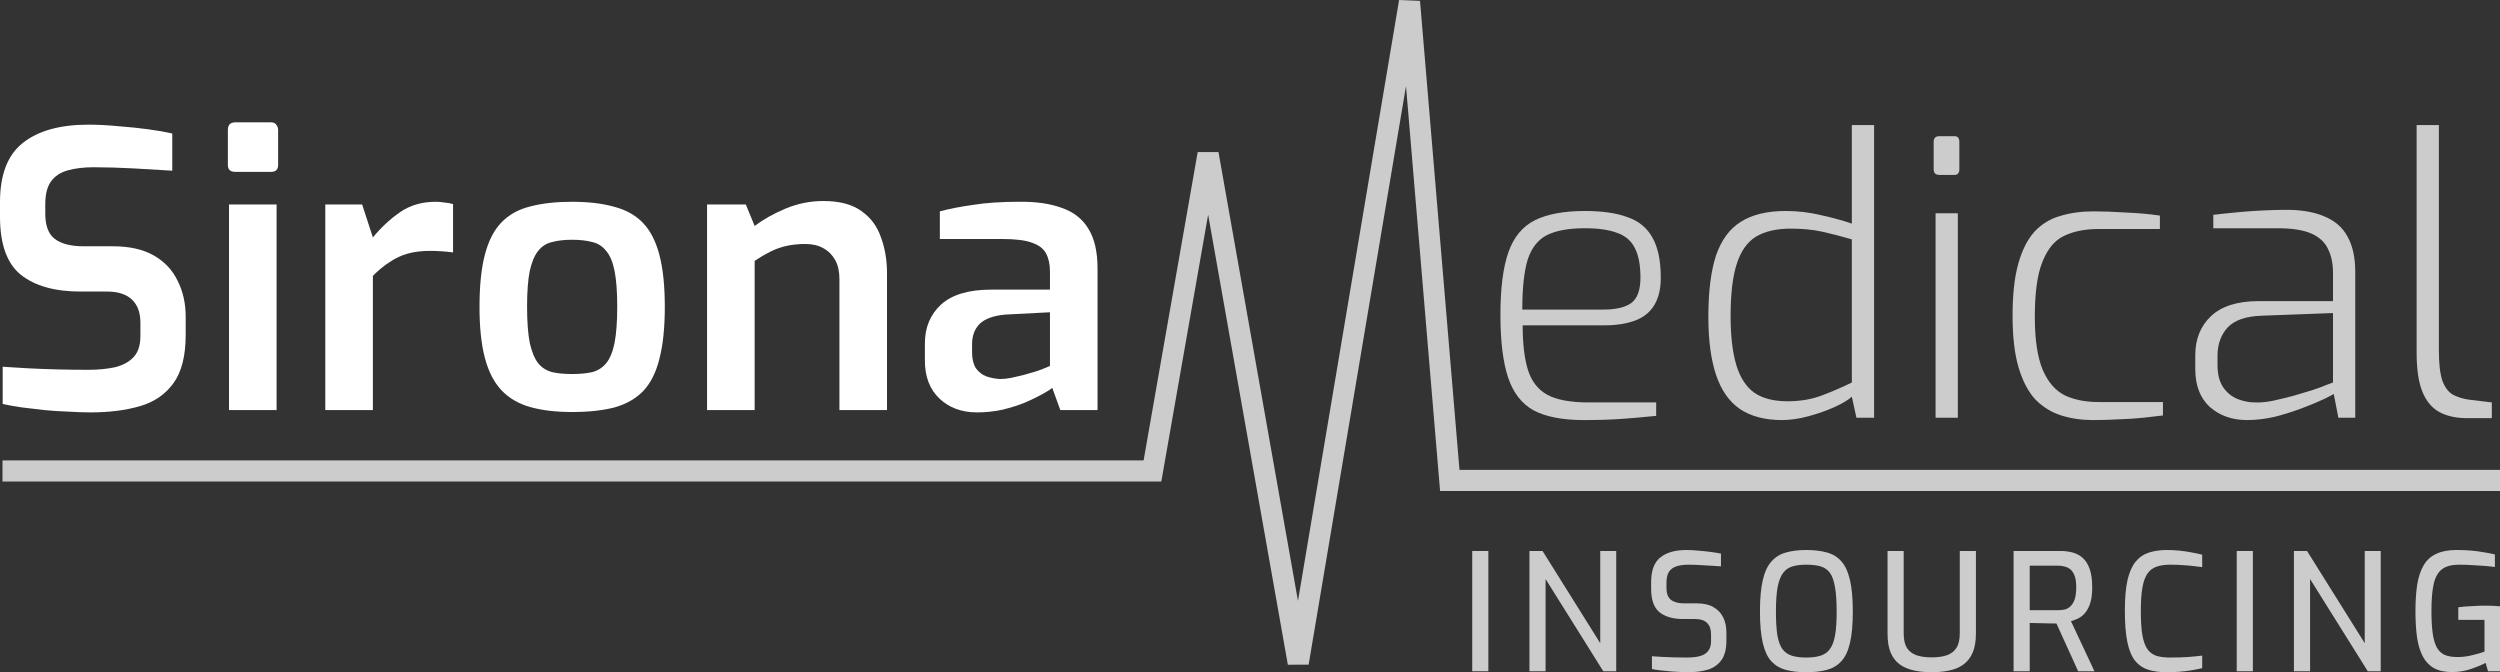
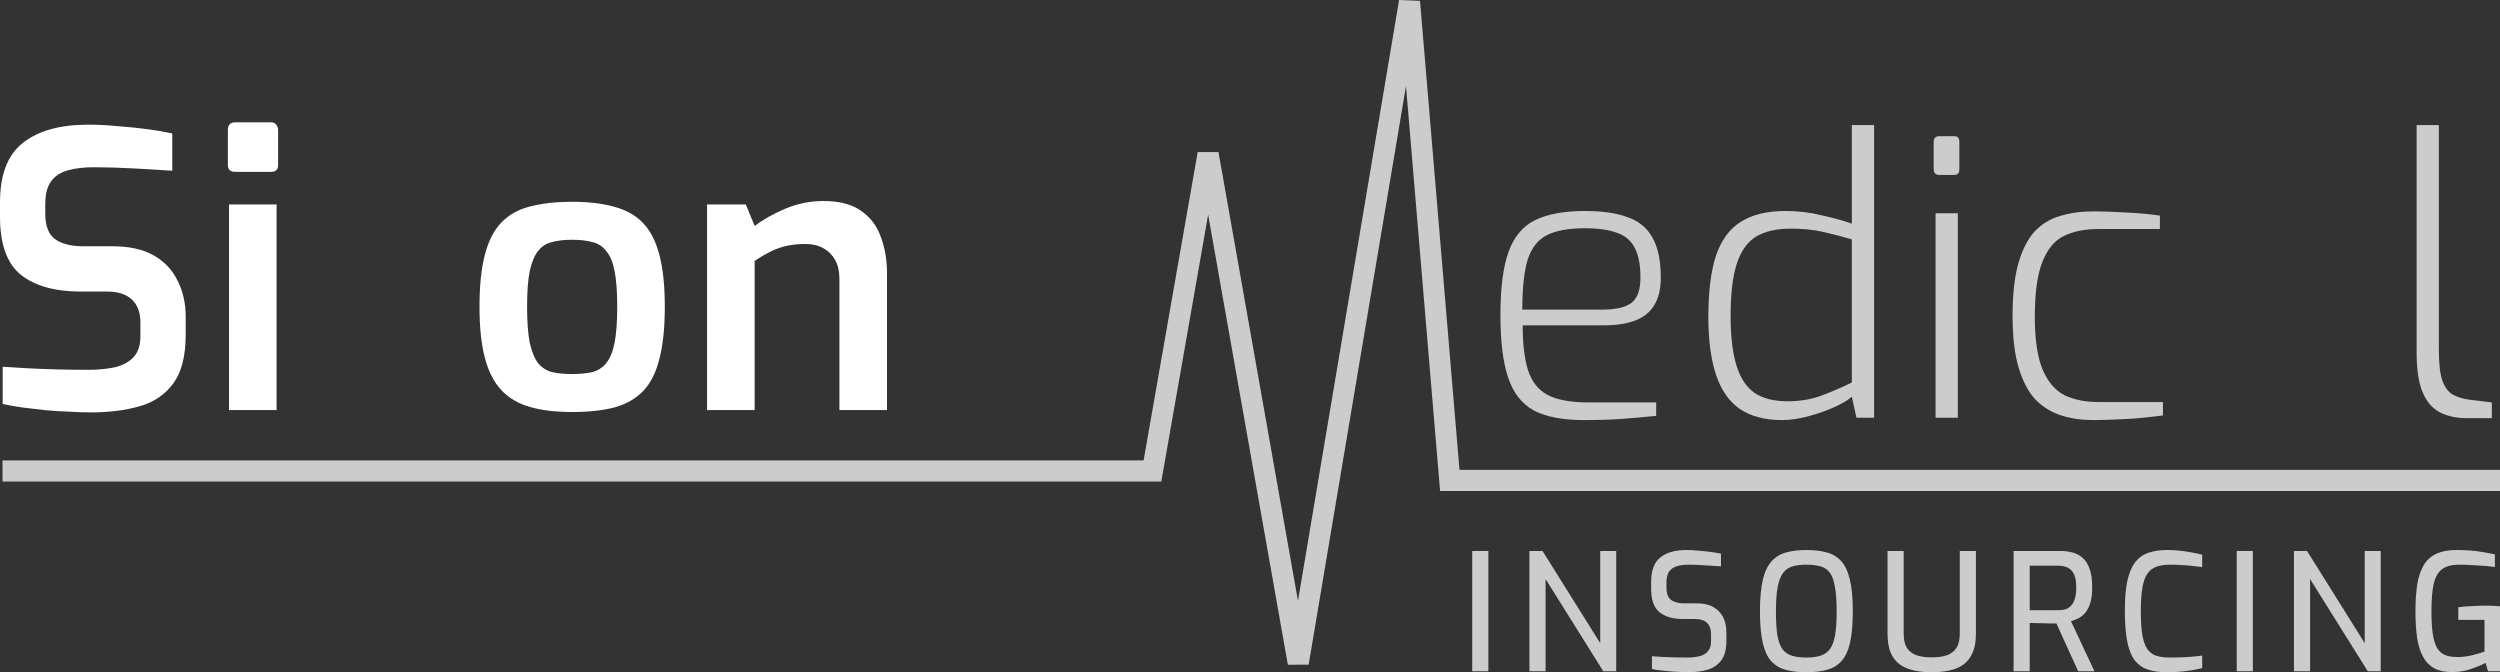
<svg xmlns="http://www.w3.org/2000/svg" width="450" height="121" viewBox="0 0 450 121" fill="none">
  <rect x="0" y="0" width="450" height="121" fill="#333333" stroke="none" />
  <path d="M16.297 74.231C15.054 74.231 13.719 74.185 12.292 74.093C10.911 74.047 9.484 73.955 8.01 73.817C6.583 73.633 5.225 73.472 3.936 73.334C2.647 73.149 1.496 72.942 0.483 72.712V66.014C1.772 66.106 3.269 66.198 4.972 66.29C6.721 66.382 8.54 66.451 10.427 66.497C12.315 66.543 14.133 66.566 15.883 66.566C17.724 66.566 19.358 66.405 20.786 66.083C22.213 65.714 23.318 65.093 24.1 64.218C24.883 63.343 25.274 62.1 25.274 60.489V58.072C25.274 56.277 24.768 54.896 23.755 53.929C22.742 52.962 21.246 52.479 19.267 52.479H14.502C9.852 52.479 6.261 51.466 3.729 49.44C1.243 47.415 0 43.939 0 39.013V36.389C0 31.463 1.358 27.918 4.074 25.754C6.836 23.544 10.773 22.44 15.883 22.44C17.632 22.44 19.428 22.532 21.269 22.716C23.157 22.854 24.952 23.038 26.655 23.268C28.359 23.498 29.809 23.752 31.006 24.028V30.726C28.98 30.588 26.655 30.45 24.031 30.312C21.453 30.174 19.059 30.105 16.849 30.105C15.1 30.105 13.558 30.289 12.223 30.657C10.888 31.026 9.875 31.693 9.184 32.66C8.494 33.581 8.149 34.962 8.149 36.803V38.461C8.149 40.624 8.724 42.143 9.875 43.018C11.072 43.893 12.775 44.33 14.985 44.33H20.302C23.295 44.33 25.758 44.883 27.691 45.987C29.625 47.092 31.052 48.612 31.973 50.545C32.94 52.433 33.423 54.596 33.423 57.036V60.282C33.423 64.057 32.686 66.957 31.213 68.983C29.74 71.009 27.714 72.39 25.136 73.126C22.558 73.863 19.612 74.231 16.297 74.231Z" fill="white" />
  <path d="M42.328 30.933C41.454 30.933 41.016 30.519 41.016 29.69V23.406C41.016 22.486 41.454 22.025 42.328 22.025H48.819C49.234 22.025 49.533 22.163 49.717 22.44C49.947 22.716 50.062 23.038 50.062 23.406V29.69C50.062 30.519 49.648 30.933 48.819 30.933H42.328ZM41.223 73.817V36.803H49.786V73.817H41.223Z" fill="white" />
-   <path d="M58.555 73.817V36.803H65.184L67.118 42.742C68.591 40.947 70.225 39.427 72.02 38.184C73.816 36.941 75.957 36.32 78.443 36.32C78.949 36.32 79.478 36.366 80.031 36.458C80.583 36.504 81.09 36.596 81.55 36.734V45.435C80.906 45.343 80.215 45.274 79.478 45.228C78.742 45.182 78.028 45.159 77.338 45.159C75.911 45.159 74.599 45.32 73.402 45.642C72.251 45.965 71.169 46.471 70.156 47.161C69.143 47.806 68.13 48.635 67.118 49.648V73.817H58.555Z" fill="white" />
  <path d="M102.954 74.162C100.053 74.162 97.544 73.863 95.427 73.264C93.309 72.666 91.582 71.653 90.247 70.226C88.912 68.799 87.922 66.865 87.278 64.425C86.633 61.985 86.311 58.924 86.311 55.241C86.311 51.42 86.633 48.289 87.278 45.849C87.922 43.363 88.912 41.43 90.247 40.049C91.629 38.622 93.378 37.655 95.496 37.148C97.613 36.596 100.099 36.32 102.954 36.32C105.9 36.32 108.432 36.619 110.55 37.218C112.667 37.77 114.394 38.737 115.729 40.118C117.064 41.499 118.054 43.432 118.698 45.919C119.343 48.358 119.665 51.466 119.665 55.241C119.665 58.97 119.343 62.077 118.698 64.563C118.1 67.003 117.133 68.937 115.798 70.364C114.463 71.745 112.736 72.735 110.619 73.334C108.501 73.886 105.946 74.162 102.954 74.162ZM102.954 67.326C104.381 67.326 105.601 67.211 106.614 66.98C107.626 66.704 108.455 66.175 109.1 65.392C109.79 64.563 110.296 63.343 110.619 61.732C110.941 60.075 111.102 57.888 111.102 55.172C111.102 52.502 110.941 50.361 110.619 48.75C110.296 47.138 109.79 45.941 109.1 45.159C108.455 44.33 107.626 43.801 106.614 43.571C105.601 43.294 104.381 43.156 102.954 43.156C101.572 43.156 100.376 43.294 99.363 43.571C98.35 43.801 97.521 44.33 96.877 45.159C96.232 45.941 95.726 47.138 95.358 48.75C95.035 50.361 94.874 52.502 94.874 55.172C94.874 57.888 95.035 60.075 95.358 61.732C95.726 63.343 96.232 64.563 96.877 65.392C97.521 66.175 98.35 66.704 99.363 66.98C100.376 67.211 101.572 67.326 102.954 67.326Z" fill="white" />
  <path d="M127.273 73.817V36.803H134.248L135.836 40.67C137.355 39.519 139.197 38.483 141.36 37.563C143.57 36.642 145.849 36.182 148.197 36.182C151.097 36.182 153.376 36.78 155.033 37.977C156.691 39.128 157.865 40.693 158.555 42.673C159.292 44.652 159.66 46.816 159.66 49.164V73.817H151.097V50.2C151.097 48.865 150.844 47.737 150.338 46.816C149.831 45.895 149.118 45.182 148.197 44.675C147.322 44.169 146.24 43.916 144.951 43.916C143.754 43.916 142.626 44.031 141.567 44.261C140.555 44.491 139.588 44.837 138.667 45.297C137.746 45.757 136.803 46.31 135.836 46.954V73.817H127.273Z" fill="white" />
-   <path d="M175.872 74.231C173.11 74.231 170.854 73.403 169.105 71.745C167.356 70.088 166.481 67.809 166.481 64.909V61.801C166.481 58.947 167.448 56.622 169.381 54.827C171.361 53.031 174.376 52.133 178.427 52.133H188.993V48.888C188.993 47.599 188.763 46.517 188.302 45.642C187.842 44.767 187.013 44.123 185.816 43.709C184.619 43.248 182.801 43.018 180.361 43.018H169.174V38.046C170.877 37.586 172.88 37.194 175.182 36.872C177.484 36.504 180.223 36.32 183.399 36.32C186.438 36.274 189.016 36.642 191.134 37.425C193.251 38.161 194.84 39.404 195.898 41.154C197.003 42.903 197.556 45.297 197.556 48.335V73.817H190.857L189.407 69.812C189.085 70.088 188.51 70.456 187.681 70.916C186.852 71.377 185.816 71.883 184.573 72.436C183.33 72.942 181.949 73.379 180.43 73.748C178.957 74.07 177.438 74.231 175.872 74.231ZM180.016 68.223C180.614 68.223 181.282 68.154 182.018 68.016C182.801 67.832 183.584 67.648 184.366 67.464C185.149 67.234 185.862 67.026 186.507 66.842C187.197 66.612 187.75 66.405 188.164 66.221C188.625 66.037 188.901 65.921 188.993 65.876V56.208L180.982 56.622C178.865 56.806 177.323 57.359 176.356 58.279C175.435 59.2 174.975 60.42 174.975 61.939V63.459C174.975 64.609 175.205 65.553 175.665 66.29C176.172 66.98 176.793 67.464 177.53 67.74C178.312 68.016 179.141 68.177 180.016 68.223Z" fill="white" />
  <path fill-rule="evenodd" clip-rule="evenodd" d="M253.081 15.493L235.557 119.635L231.814 119.651L217.465 38.636L209.038 86.671H0.449V82.873H205.848L215.585 27.369L219.326 27.366L233.636 108.161L251.837 0L255.602 0.156L262.707 84.577H450V88.375H259.215L253.081 15.493Z" fill="white" fill-opacity="0.75" />
  <path d="M285.061 75.612C281.286 75.612 278.294 75.037 276.084 73.886C273.92 72.689 272.378 70.709 271.457 67.947C270.537 65.185 270.076 61.433 270.076 56.691C270.076 51.857 270.56 48.082 271.526 45.366C272.493 42.65 274.081 40.739 276.291 39.634C278.547 38.529 281.539 37.977 285.268 37.977C288.399 37.977 290.954 38.345 292.934 39.082C294.959 39.773 296.455 40.992 297.422 42.742C298.435 44.491 298.941 46.908 298.941 49.993C298.941 52.064 298.527 53.745 297.698 55.034C296.916 56.277 295.765 57.175 294.246 57.727C292.726 58.279 290.931 58.556 288.859 58.556H274.081C274.081 61.916 274.404 64.609 275.048 66.635C275.693 68.661 276.844 70.134 278.501 71.055C280.204 71.975 282.69 72.436 285.959 72.436H298.113V74.853C295.903 75.083 293.808 75.267 291.829 75.405C289.895 75.543 287.639 75.612 285.061 75.612ZM274.012 55.724H288.583C290.839 55.724 292.519 55.333 293.624 54.55C294.729 53.722 295.281 52.203 295.281 49.993C295.281 47.691 294.936 45.895 294.246 44.606C293.601 43.317 292.542 42.42 291.069 41.913C289.642 41.361 287.708 41.085 285.268 41.085C282.368 41.085 280.089 41.499 278.432 42.328C276.821 43.156 275.67 44.629 274.979 46.747C274.335 48.865 274.012 51.857 274.012 55.724Z" fill="white" fill-opacity="0.75" />
  <path d="M320.762 75.612C317.678 75.612 315.146 74.945 313.166 73.61C311.233 72.275 309.806 70.226 308.885 67.464C307.964 64.702 307.504 61.226 307.504 57.036C307.504 52.479 307.964 48.796 308.885 45.987C309.852 43.179 311.348 41.154 313.373 39.911C315.399 38.622 318.092 37.977 321.453 37.977C323.617 37.977 325.734 38.23 327.806 38.737C329.924 39.197 331.765 39.703 333.33 40.256V22.509H337.336V75.198H334.159L333.33 71.4C332.686 71.998 331.65 72.62 330.223 73.264C328.796 73.909 327.231 74.461 325.527 74.922C323.824 75.382 322.236 75.612 320.762 75.612ZM321.729 72.229C324.077 72.229 326.195 71.86 328.082 71.124C330.016 70.387 331.765 69.627 333.33 68.845V43.087C331.443 42.535 329.671 42.074 328.013 41.706C326.356 41.338 324.468 41.154 322.351 41.154C319.773 41.154 317.678 41.637 316.067 42.604C314.501 43.571 313.35 45.205 312.614 47.507C311.877 49.763 311.509 52.893 311.509 56.898C311.509 60.489 311.854 63.435 312.545 65.737C313.235 67.993 314.317 69.65 315.79 70.709C317.31 71.722 319.289 72.229 321.729 72.229Z" fill="white" fill-opacity="0.75" />
  <path d="M349.093 31.486C348.403 31.486 348.058 31.141 348.058 30.45V25.547C348.058 24.857 348.403 24.511 349.093 24.511H351.787C352.109 24.511 352.339 24.603 352.477 24.788C352.615 24.972 352.684 25.225 352.684 25.547V30.45C352.684 31.141 352.385 31.486 351.787 31.486H349.093ZM348.403 75.198V38.391H352.408V75.198H348.403Z" fill="white" fill-opacity="0.75" />
  <path d="M376.764 75.612C374.693 75.612 372.782 75.336 371.033 74.784C369.283 74.231 367.741 73.287 366.406 71.952C365.117 70.571 364.104 68.661 363.367 66.221C362.631 63.781 362.263 60.65 362.263 56.829C362.263 53.008 362.608 49.878 363.298 47.438C363.989 44.998 364.956 43.087 366.199 41.706C367.488 40.325 369.03 39.381 370.825 38.875C372.621 38.322 374.623 38.046 376.833 38.046C378.537 38.046 380.47 38.115 382.634 38.253C384.844 38.345 386.892 38.529 388.78 38.806V41.223H377.731C375.291 41.223 373.219 41.637 371.516 42.466C369.859 43.248 368.57 44.791 367.649 47.092C366.728 49.348 366.268 52.663 366.268 57.036C366.268 61.18 366.751 64.379 367.718 66.635C368.685 68.845 370.02 70.364 371.723 71.193C373.427 71.975 375.429 72.367 377.731 72.367H389.332V74.784C388.273 74.922 387.076 75.06 385.741 75.198C384.406 75.336 382.979 75.428 381.46 75.474C379.941 75.566 378.375 75.612 376.764 75.612Z" fill="white" fill-opacity="0.75" />
-   <path d="M404.472 75.612C401.801 75.612 399.569 74.83 397.773 73.264C396.024 71.653 395.149 69.374 395.149 66.428V63.942C395.149 61.042 396.093 58.694 397.98 56.898C399.914 55.103 402.745 54.205 406.474 54.205H419.94V49.095C419.94 47.438 419.641 46.011 419.042 44.814C418.49 43.617 417.5 42.696 416.073 42.051C414.646 41.407 412.597 41.085 409.927 41.085H398.395V38.668C399.914 38.483 401.709 38.299 403.781 38.115C405.899 37.931 408.316 37.816 411.032 37.77C414.024 37.724 416.464 38.115 418.352 38.944C420.285 39.727 421.689 40.947 422.564 42.604C423.485 44.261 423.945 46.356 423.945 48.888V75.198H420.907L420.078 70.917C419.94 71.009 419.365 71.308 418.352 71.814C417.385 72.275 416.119 72.804 414.554 73.403C412.988 74.001 411.331 74.531 409.582 74.991C407.832 75.405 406.129 75.612 404.472 75.612ZM405.853 72.436C406.773 72.482 407.832 72.39 409.029 72.16C410.272 71.883 411.515 71.584 412.758 71.262C414.001 70.894 415.152 70.548 416.211 70.226C417.316 69.858 418.191 69.535 418.835 69.259C419.526 68.983 419.894 68.845 419.94 68.845V56.346L407.096 56.829C404.241 56.921 402.193 57.635 400.95 58.97C399.753 60.305 399.154 61.985 399.154 64.011V65.737C399.154 67.395 399.5 68.73 400.19 69.743C400.881 70.709 401.732 71.4 402.745 71.814C403.804 72.229 404.84 72.436 405.853 72.436Z" fill="white" fill-opacity="0.75" />
  <path d="M444.038 75.267C442.105 75.267 440.447 74.899 439.066 74.162C437.731 73.426 436.718 72.206 436.028 70.502C435.337 68.799 434.992 66.451 434.992 63.459V22.509H438.997V63.044C438.997 65.438 439.204 67.257 439.619 68.5C440.079 69.743 440.724 70.594 441.552 71.055C442.427 71.515 443.417 71.814 444.522 71.952L448.527 72.436V75.267H444.038Z" fill="white" fill-opacity="0.75" />
  <path d="M265 120.824V99.176H267.905V120.824H265Z" fill="white" fill-opacity="0.75" />
  <path d="M275.3 120.824V99.176H277.658L288.043 115.772V99.176H290.919V120.824H288.589L278.205 104.228V120.824H275.3Z" fill="white" fill-opacity="0.75" />
  <path d="M303.819 121C303.358 121 302.831 120.98 302.236 120.941C301.661 120.922 301.067 120.883 300.453 120.824C299.859 120.765 299.283 120.706 298.727 120.648C298.19 120.589 297.73 120.51 297.347 120.413V118.121C297.845 118.161 298.44 118.2 299.13 118.239C299.839 118.278 300.587 118.308 301.374 118.327C302.179 118.347 302.956 118.356 303.703 118.356C304.528 118.356 305.257 118.278 305.89 118.121C306.542 117.965 307.05 117.671 307.414 117.24C307.798 116.81 307.989 116.202 307.989 115.419V114.156C307.989 113.275 307.75 112.599 307.27 112.13C306.81 111.66 306.101 111.425 305.142 111.425H302.984C301.143 111.425 299.715 111.013 298.698 110.191C297.701 109.368 297.203 107.959 297.203 105.961V104.786C297.203 102.711 297.749 101.232 298.842 100.351C299.954 99.45 301.527 99 303.56 99C304.231 99 304.95 99.039 305.717 99.118C306.484 99.176 307.232 99.255 307.961 99.353C308.689 99.45 309.293 99.548 309.773 99.646V101.937C308.91 101.879 307.941 101.82 306.868 101.761C305.813 101.683 304.816 101.644 303.876 101.644C303.071 101.644 302.371 101.741 301.776 101.937C301.201 102.113 300.75 102.437 300.424 102.907C300.117 103.377 299.964 104.042 299.964 104.904V105.785C299.964 106.842 300.242 107.577 300.798 107.988C301.354 108.399 302.131 108.605 303.128 108.605H305.458C306.666 108.605 307.654 108.83 308.421 109.28C309.207 109.731 309.792 110.348 310.176 111.131C310.559 111.914 310.751 112.805 310.751 113.804V115.331C310.751 116.858 310.444 118.033 309.83 118.856C309.217 119.678 308.392 120.246 307.357 120.559C306.321 120.853 305.142 121 303.819 121Z" fill="white" fill-opacity="0.75" />
  <path d="M325.134 121C323.753 121 322.536 120.863 321.481 120.589C320.445 120.315 319.573 119.806 318.863 119.061C318.173 118.317 317.655 117.221 317.31 115.772C316.965 114.323 316.792 112.423 316.792 110.073C316.792 107.724 316.965 105.824 317.31 104.375C317.655 102.907 318.183 101.79 318.892 101.027C319.602 100.243 320.474 99.715 321.51 99.441C322.545 99.147 323.753 99 325.134 99C326.553 99 327.78 99.147 328.816 99.441C329.871 99.715 330.743 100.243 331.434 101.027C332.124 101.79 332.642 102.907 332.987 104.375C333.332 105.824 333.505 107.724 333.505 110.073C333.505 112.423 333.332 114.323 332.987 115.772C332.642 117.221 332.114 118.317 331.405 119.061C330.714 119.806 329.842 120.315 328.787 120.589C327.752 120.863 326.534 121 325.134 121ZM325.134 118.356C326.131 118.356 326.975 118.249 327.665 118.033C328.375 117.818 328.941 117.426 329.362 116.858C329.804 116.271 330.12 115.439 330.312 114.362C330.503 113.265 330.599 111.836 330.599 110.073C330.599 108.213 330.494 106.725 330.283 105.609C330.091 104.493 329.784 103.651 329.362 103.083C328.941 102.515 328.375 102.133 327.665 101.937C326.975 101.741 326.131 101.644 325.134 101.644C324.194 101.644 323.379 101.741 322.689 101.937C321.999 102.133 321.433 102.515 320.992 103.083C320.551 103.651 320.215 104.493 319.985 105.609C319.774 106.725 319.669 108.213 319.669 110.073C319.669 111.836 319.755 113.265 319.928 114.362C320.119 115.439 320.426 116.271 320.848 116.858C321.289 117.426 321.855 117.818 322.545 118.033C323.255 118.249 324.118 118.356 325.134 118.356Z" fill="white" fill-opacity="0.75" />
  <path d="M347.698 121C346.528 121 345.454 120.892 344.476 120.677C343.498 120.462 342.654 120.099 341.945 119.59C341.235 119.061 340.689 118.347 340.305 117.446C339.941 116.545 339.759 115.409 339.759 114.039V99.176H342.664V114.009C342.664 115.126 342.856 115.997 343.239 116.623C343.642 117.231 344.217 117.671 344.965 117.945C345.732 118.2 346.643 118.327 347.698 118.327C348.772 118.327 349.683 118.2 350.431 117.945C351.198 117.671 351.773 117.231 352.156 116.623C352.559 115.997 352.76 115.126 352.76 114.009V99.176H355.666V114.039C355.666 115.409 355.474 116.545 355.09 117.446C354.707 118.347 354.16 119.061 353.451 119.59C352.76 120.099 351.926 120.462 350.948 120.677C349.97 120.892 348.887 121 347.698 121Z" fill="white" fill-opacity="0.75" />
  <path d="M362.446 120.824V99.176H370.931C371.66 99.176 372.36 99.264 373.031 99.441C373.722 99.617 374.335 99.94 374.872 100.41C375.409 100.88 375.831 101.546 376.138 102.407C376.445 103.249 376.598 104.356 376.598 105.726C376.598 106.842 376.483 107.773 376.253 108.517C376.023 109.261 375.716 109.858 375.332 110.308C374.968 110.739 374.556 111.072 374.096 111.307C373.654 111.522 373.213 111.689 372.772 111.806L377.001 120.824H374.067L370.155 112.218C369.867 112.218 369.512 112.218 369.09 112.218C368.688 112.198 368.256 112.188 367.796 112.188C367.355 112.188 366.914 112.178 366.473 112.159C366.051 112.139 365.677 112.13 365.351 112.13V120.824H362.446ZM365.351 109.838H370.471C370.931 109.838 371.353 109.789 371.737 109.692C372.12 109.574 372.456 109.368 372.744 109.075C373.05 108.761 373.29 108.34 373.463 107.812C373.635 107.263 373.722 106.568 373.722 105.726C373.722 104.904 373.635 104.238 373.463 103.729C373.29 103.22 373.05 102.828 372.744 102.554C372.437 102.28 372.092 102.094 371.708 101.996C371.325 101.879 370.912 101.82 370.471 101.82H365.351V109.838Z" fill="white" fill-opacity="0.75" />
  <path d="M390.01 121C388.744 121 387.641 120.853 386.702 120.559C385.762 120.266 384.976 119.737 384.343 118.973C383.71 118.19 383.241 117.074 382.934 115.625C382.627 114.156 382.473 112.257 382.473 109.927C382.473 107.733 382.627 105.922 382.934 104.493C383.26 103.063 383.739 101.947 384.372 101.144C385.024 100.341 385.829 99.783 386.788 99.47C387.747 99.157 388.859 99 390.125 99C390.834 99 391.563 99.039 392.311 99.118C393.078 99.196 393.807 99.303 394.497 99.441C395.207 99.558 395.839 99.695 396.396 99.852V102.084C396.05 102.025 395.581 101.967 394.986 101.908C394.392 101.83 393.72 101.771 392.973 101.732C392.225 101.673 391.448 101.644 390.643 101.644C389.684 101.644 388.869 101.761 388.198 101.996C387.526 102.211 386.98 102.623 386.558 103.23C386.136 103.817 385.829 104.659 385.638 105.756C385.446 106.833 385.35 108.233 385.35 109.956C385.35 111.699 385.436 113.128 385.609 114.244C385.801 115.341 386.098 116.193 386.5 116.8C386.903 117.387 387.44 117.798 388.111 118.033C388.782 118.249 389.617 118.356 390.614 118.356C392.052 118.356 393.231 118.317 394.152 118.239C395.072 118.161 395.82 118.082 396.396 118.004V120.266C395.82 120.403 395.187 120.53 394.497 120.648C393.807 120.765 393.078 120.853 392.311 120.912C391.563 120.971 390.796 121 390.01 121Z" fill="white" fill-opacity="0.75" />
  <path d="M402.61 120.824V99.176H405.515V120.824H402.61Z" fill="white" fill-opacity="0.75" />
  <path d="M412.909 120.824V99.176H415.268L425.652 115.772V99.176H428.529V120.824H426.199L415.815 104.228V120.824H412.909Z" fill="white" fill-opacity="0.75" />
  <path d="M441.514 120.971C440.172 120.99 439.06 120.765 438.178 120.295C437.315 119.825 436.634 119.13 436.135 118.21C435.637 117.289 435.282 116.144 435.071 114.773C434.879 113.383 434.783 111.777 434.783 109.956C434.783 108.154 434.889 106.568 435.1 105.198C435.33 103.827 435.714 102.681 436.251 101.761C436.787 100.841 437.535 100.155 438.494 99.705C439.472 99.235 440.69 99 442.147 99C442.972 99 443.787 99.029 444.592 99.088C445.398 99.147 446.174 99.245 446.922 99.382C447.689 99.499 448.408 99.636 449.08 99.793V102.055C448.696 101.996 448.159 101.937 447.469 101.879C446.778 101.82 446.011 101.771 445.168 101.732C444.343 101.673 443.499 101.644 442.636 101.644C441.294 101.644 440.268 101.918 439.558 102.466C438.849 102.995 438.35 103.876 438.063 105.109C437.794 106.324 437.66 107.949 437.66 109.985C437.66 111.611 437.737 112.962 437.89 114.039C438.044 115.096 438.293 115.938 438.638 116.565C438.983 117.172 439.453 117.612 440.047 117.887C440.661 118.141 441.428 118.268 442.349 118.268C443.231 118.268 444.103 118.161 444.966 117.945C445.848 117.73 446.596 117.514 447.21 117.299V111.571H442.492V109.31C442.876 109.251 443.327 109.202 443.844 109.163C444.381 109.124 444.937 109.094 445.513 109.075C446.107 109.036 446.702 109.016 447.296 109.016C447.833 109.016 448.322 109.026 448.763 109.045C449.223 109.065 449.636 109.094 450 109.134V120.824H447.843L447.411 119.326C446.778 119.659 445.935 120.011 444.88 120.383C443.825 120.755 442.703 120.951 441.514 120.971Z" fill="white" fill-opacity="0.75" />
</svg>